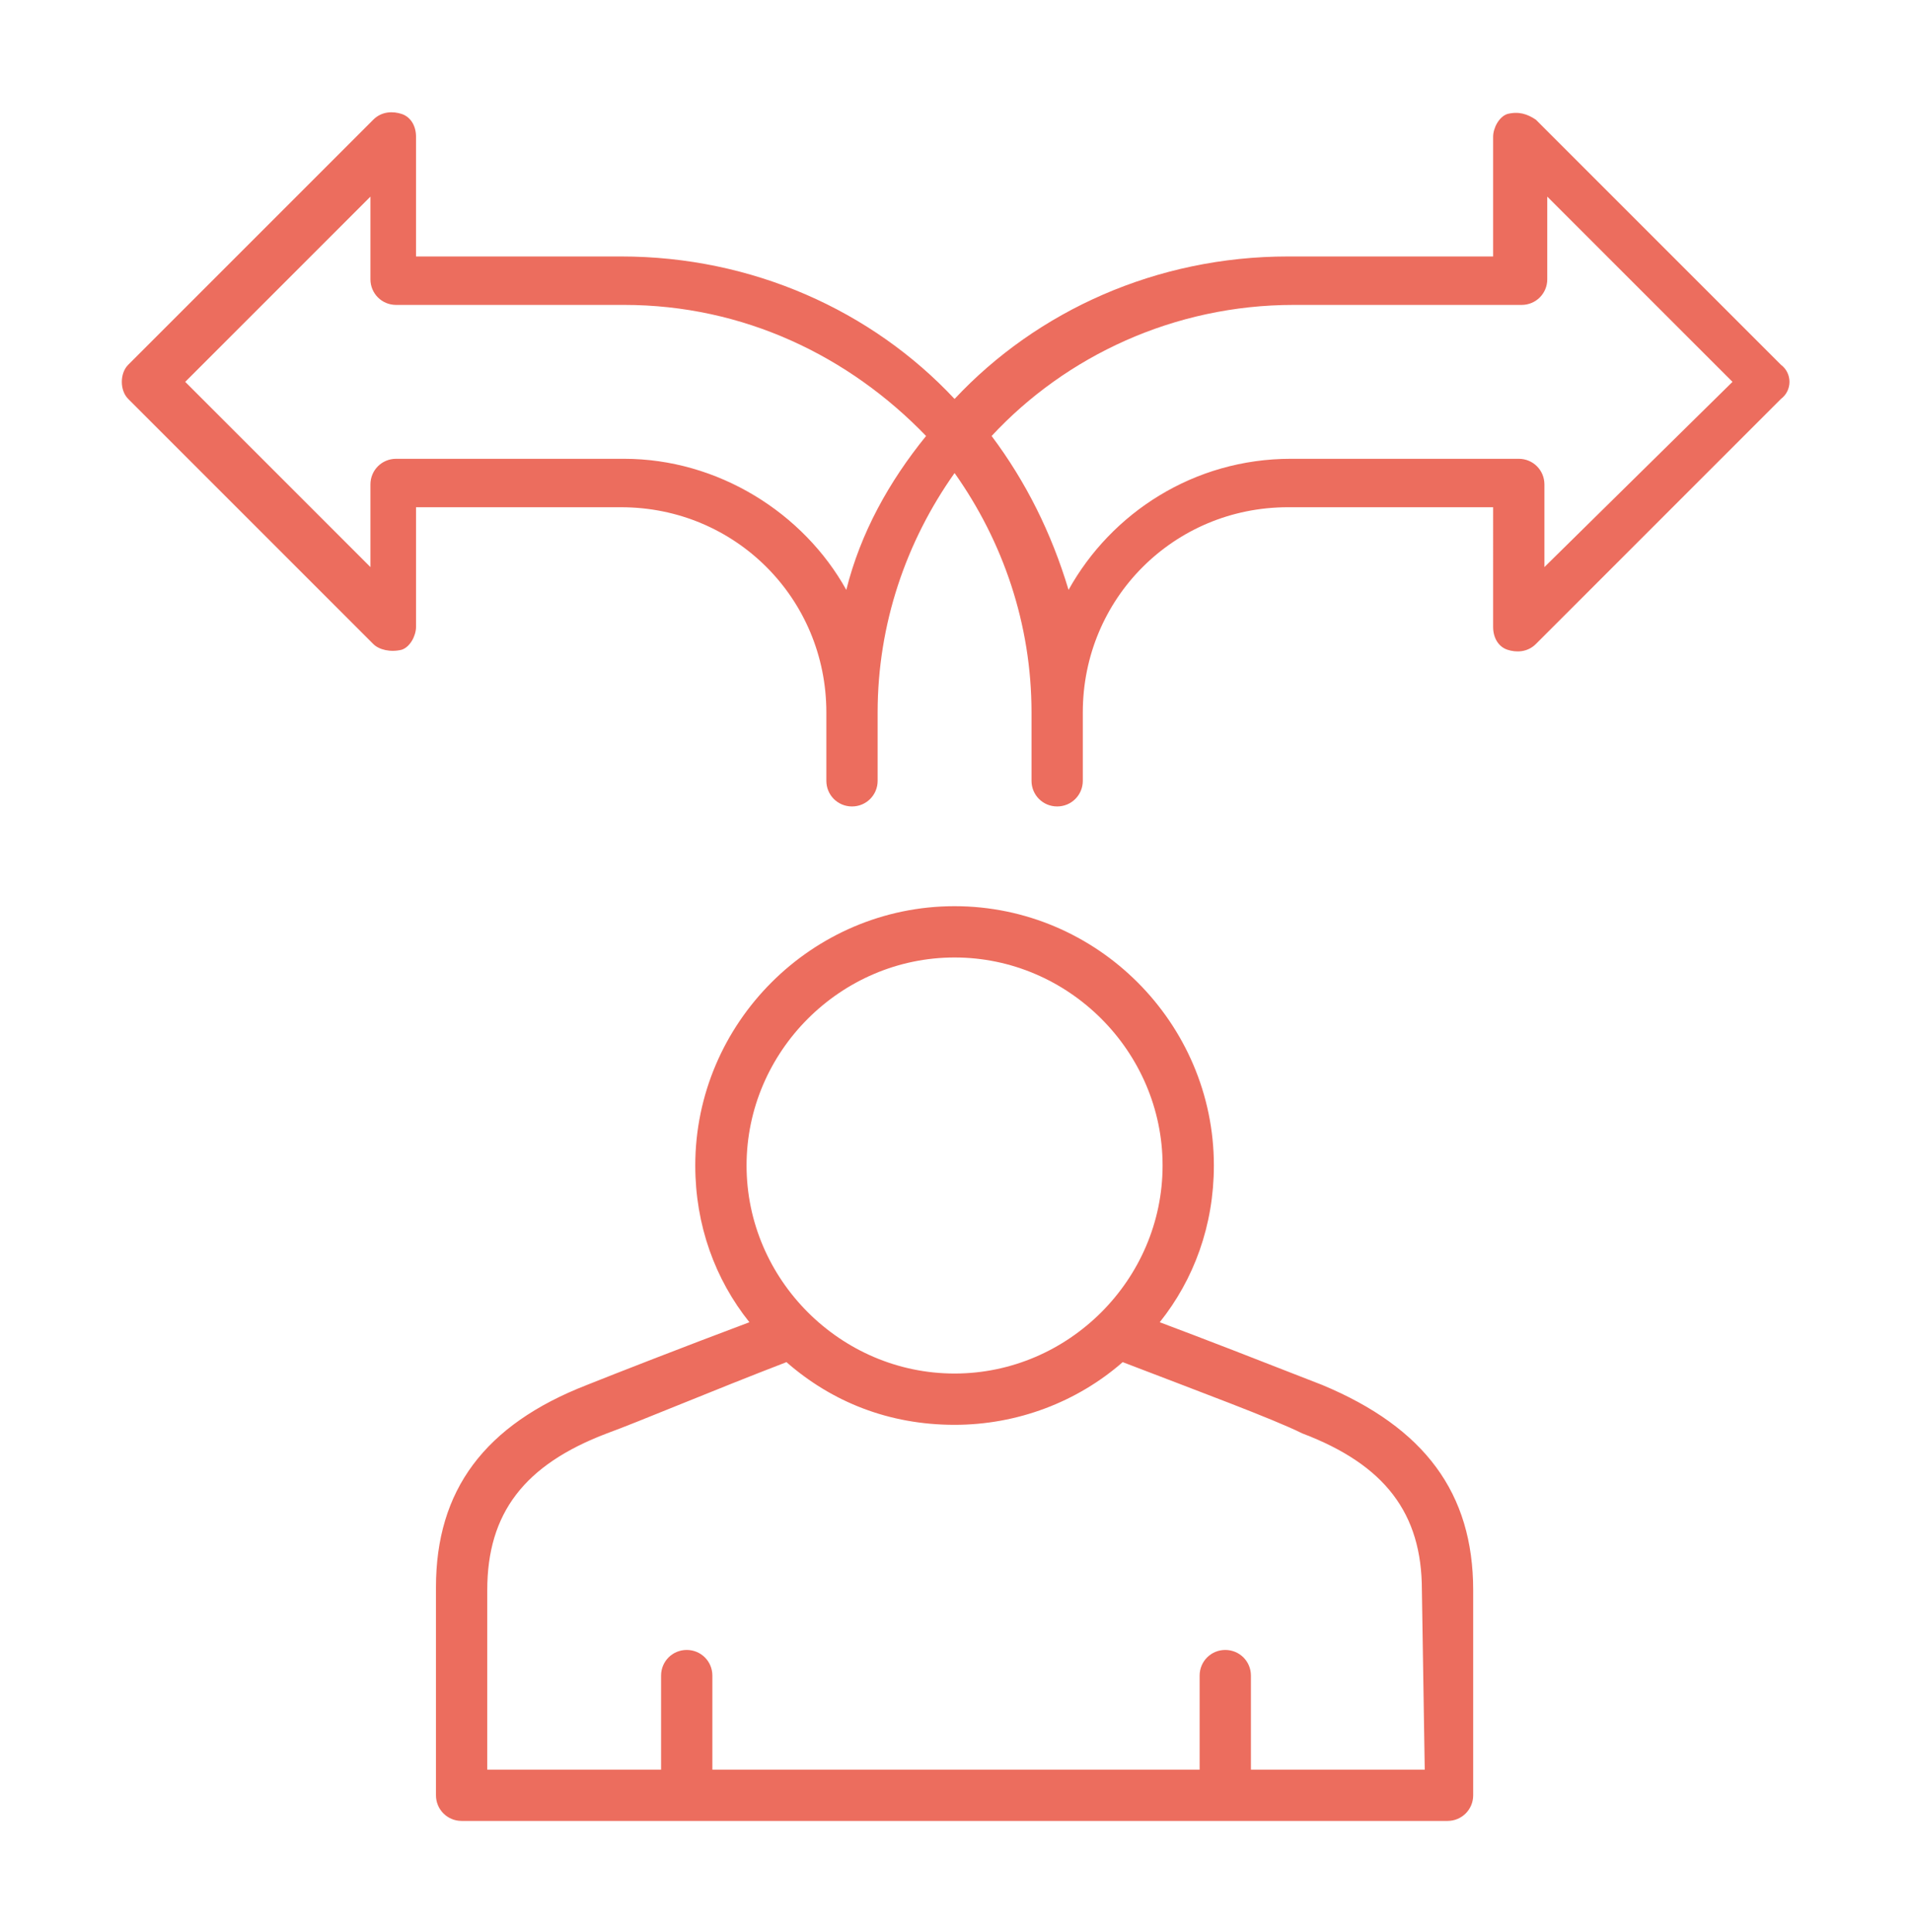
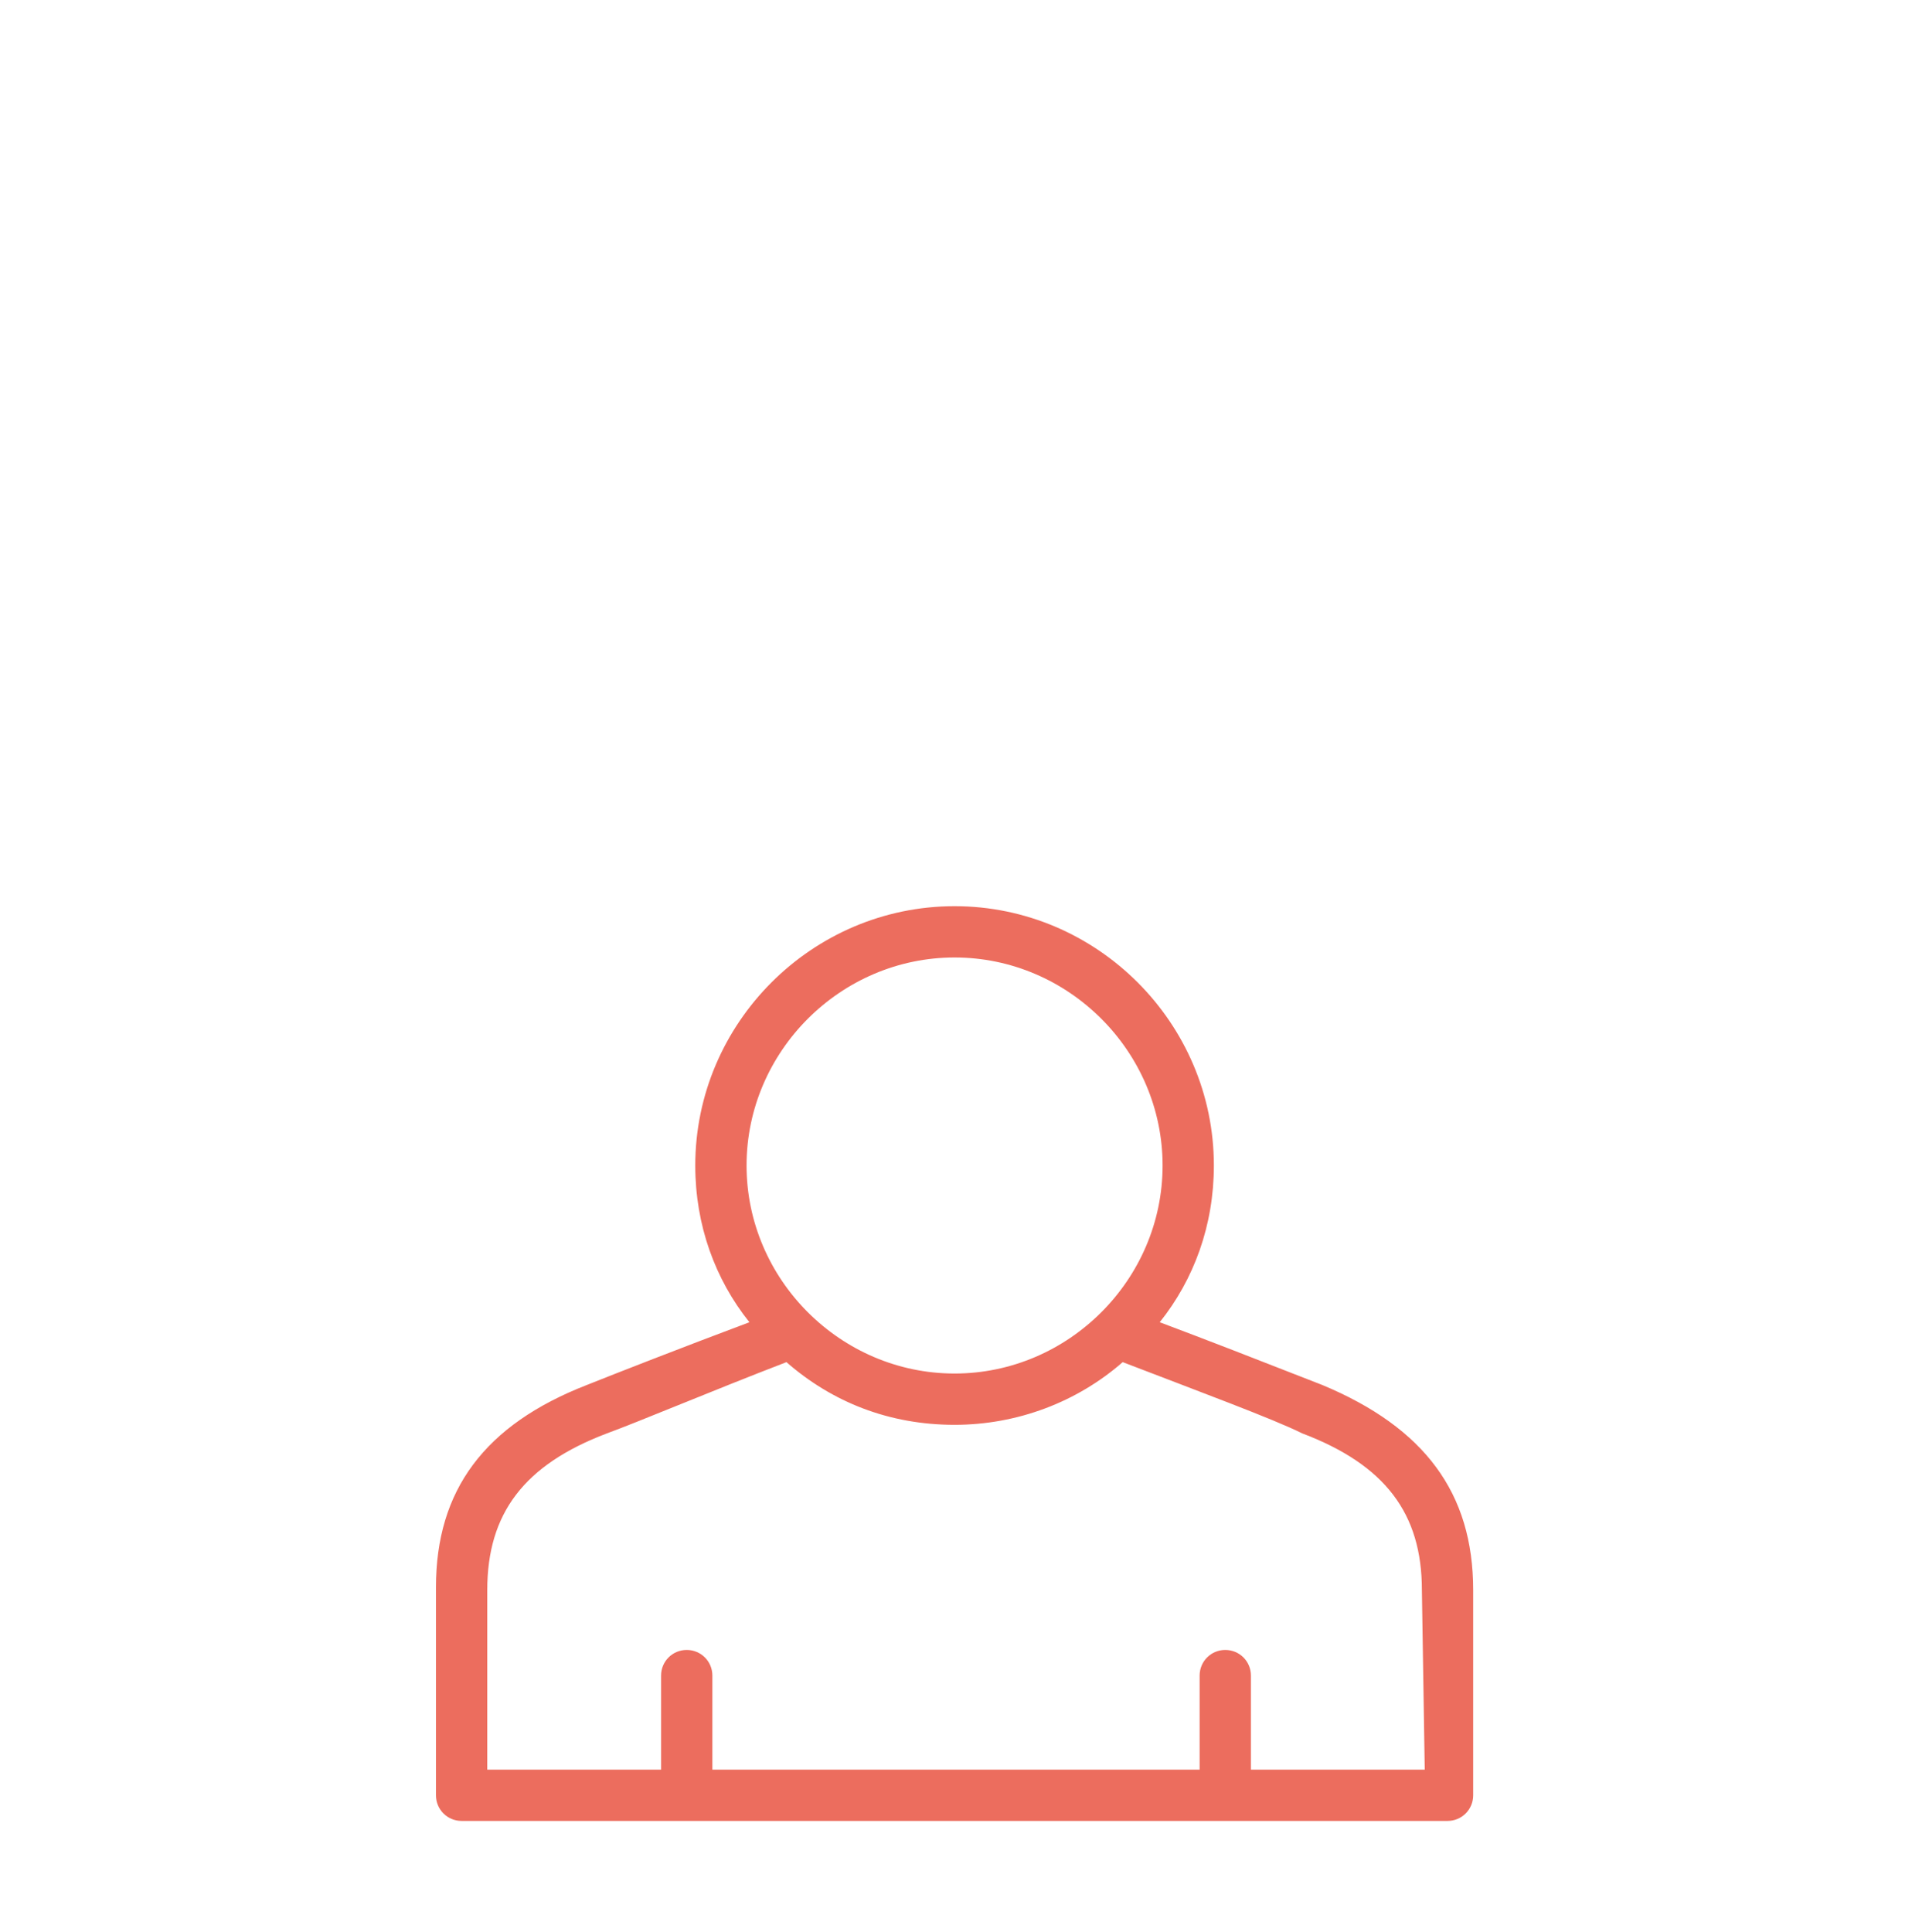
<svg xmlns="http://www.w3.org/2000/svg" version="1.1" id="Livello_1" x="0px" y="0px" viewBox="0 0 67.1 67.8" style="enable-background:new 0 0 67.1 67.8;" xml:space="preserve">
  <style type="text/css"> .st0{fill:#EC6D5E;} </style>
  <g id="XMLID_88_">
    <path id="XMLID_93_" class="st0" d="M46.4,48.6c-2.3-0.9-4.1-1.6-5.7-2.2c1.2-1.5,1.9-3.4,1.9-5.5c0-5-4.1-9.1-9.1-9.1 s-9.1,4.1-9.1,9.1c0,2.1,0.7,4,1.9,5.5c-2.4,0.9-4.7,1.8-5.7,2.2c-3.6,1.4-5.3,3.7-5.3,7.1V63c0,0.5,0.4,0.9,0.9,0.9h34.6 c0.5,0,0.9-0.4,0.9-0.9v-7.2C51.7,52.4,50,50.1,46.4,48.6z M33.5,33.6c4,0,7.3,3.3,7.3,7.3s-3.3,7.3-7.3,7.3s-7.3-3.3-7.3-7.3 S29.5,33.6,33.5,33.6z M50,62.1h-6.1v-3.3c0-0.5-0.4-0.9-0.9-0.9s-0.9,0.4-0.9,0.9v3.3H25v-3.3c0-0.5-0.4-0.9-0.9-0.9 s-0.9,0.4-0.9,0.9v3.3h-6.1v-6.3c0-2.7,1.3-4.4,4.2-5.5c1.1-0.4,3.7-1.5,6.3-2.5c1.6,1.4,3.6,2.2,5.9,2.2c2.2,0,4.3-0.8,5.9-2.2 c2.6,1,5.3,2,6.3,2.5l0,0c2.9,1.1,4.2,2.8,4.2,5.5L50,62.1L50,62.1z" />
-     <path id="XMLID_89_" class="st0" d="M62.5,12.8l-8.6-8.6c-0.3-0.2-0.6-0.3-1-0.2c-0.3,0.1-0.5,0.5-0.5,0.8V9h-7.2 c-4.6,0-8.8,1.9-11.7,5c-2.9-3.1-7.1-5-11.7-5h-7.2V4.8c0-0.4-0.2-0.7-0.5-0.8c-0.3-0.1-0.7-0.1-1,0.2l-8.6,8.6 c-0.3,0.3-0.3,0.9,0,1.2l8.6,8.6c0.2,0.2,0.6,0.3,1,0.2c0.3-0.1,0.5-0.5,0.5-0.8v-4.2h7.2c4,0,7.2,3.2,7.2,7.2v2.4 c0,0.5,0.4,0.9,0.9,0.9s0.9-0.4,0.9-0.9V25c0-3.1,1-6,2.7-8.4c1.7,2.4,2.7,5.3,2.7,8.4v2.4c0,0.5,0.4,0.9,0.9,0.9s0.9-0.4,0.9-0.9 V25c0-4,3.2-7.2,7.2-7.2h7.2V22c0,0.4,0.2,0.7,0.5,0.8c0.3,0.1,0.7,0.1,1-0.2l8.6-8.6C62.9,13.7,62.9,13.1,62.5,12.8z M29.7,20.7 c-1.5-2.7-4.5-4.6-7.8-4.6h-8c-0.5,0-0.9,0.4-0.9,0.9v2.9l-6.5-6.5L13,6.9v2.9c0,0.5,0.4,0.9,0.9,0.9h8c4.2,0,7.9,1.8,10.6,4.6 C31.2,16.9,30.2,18.7,29.7,20.7z M54.2,19.9V17c0-0.5-0.4-0.9-0.9-0.9h-8c-3.4,0-6.3,1.9-7.8,4.6c-0.6-2-1.5-3.8-2.7-5.4 c2.6-2.8,6.4-4.6,10.6-4.6h8c0.5,0,0.9-0.4,0.9-0.9V6.9l6.5,6.5L54.2,19.9z" />
  </g>
</svg>